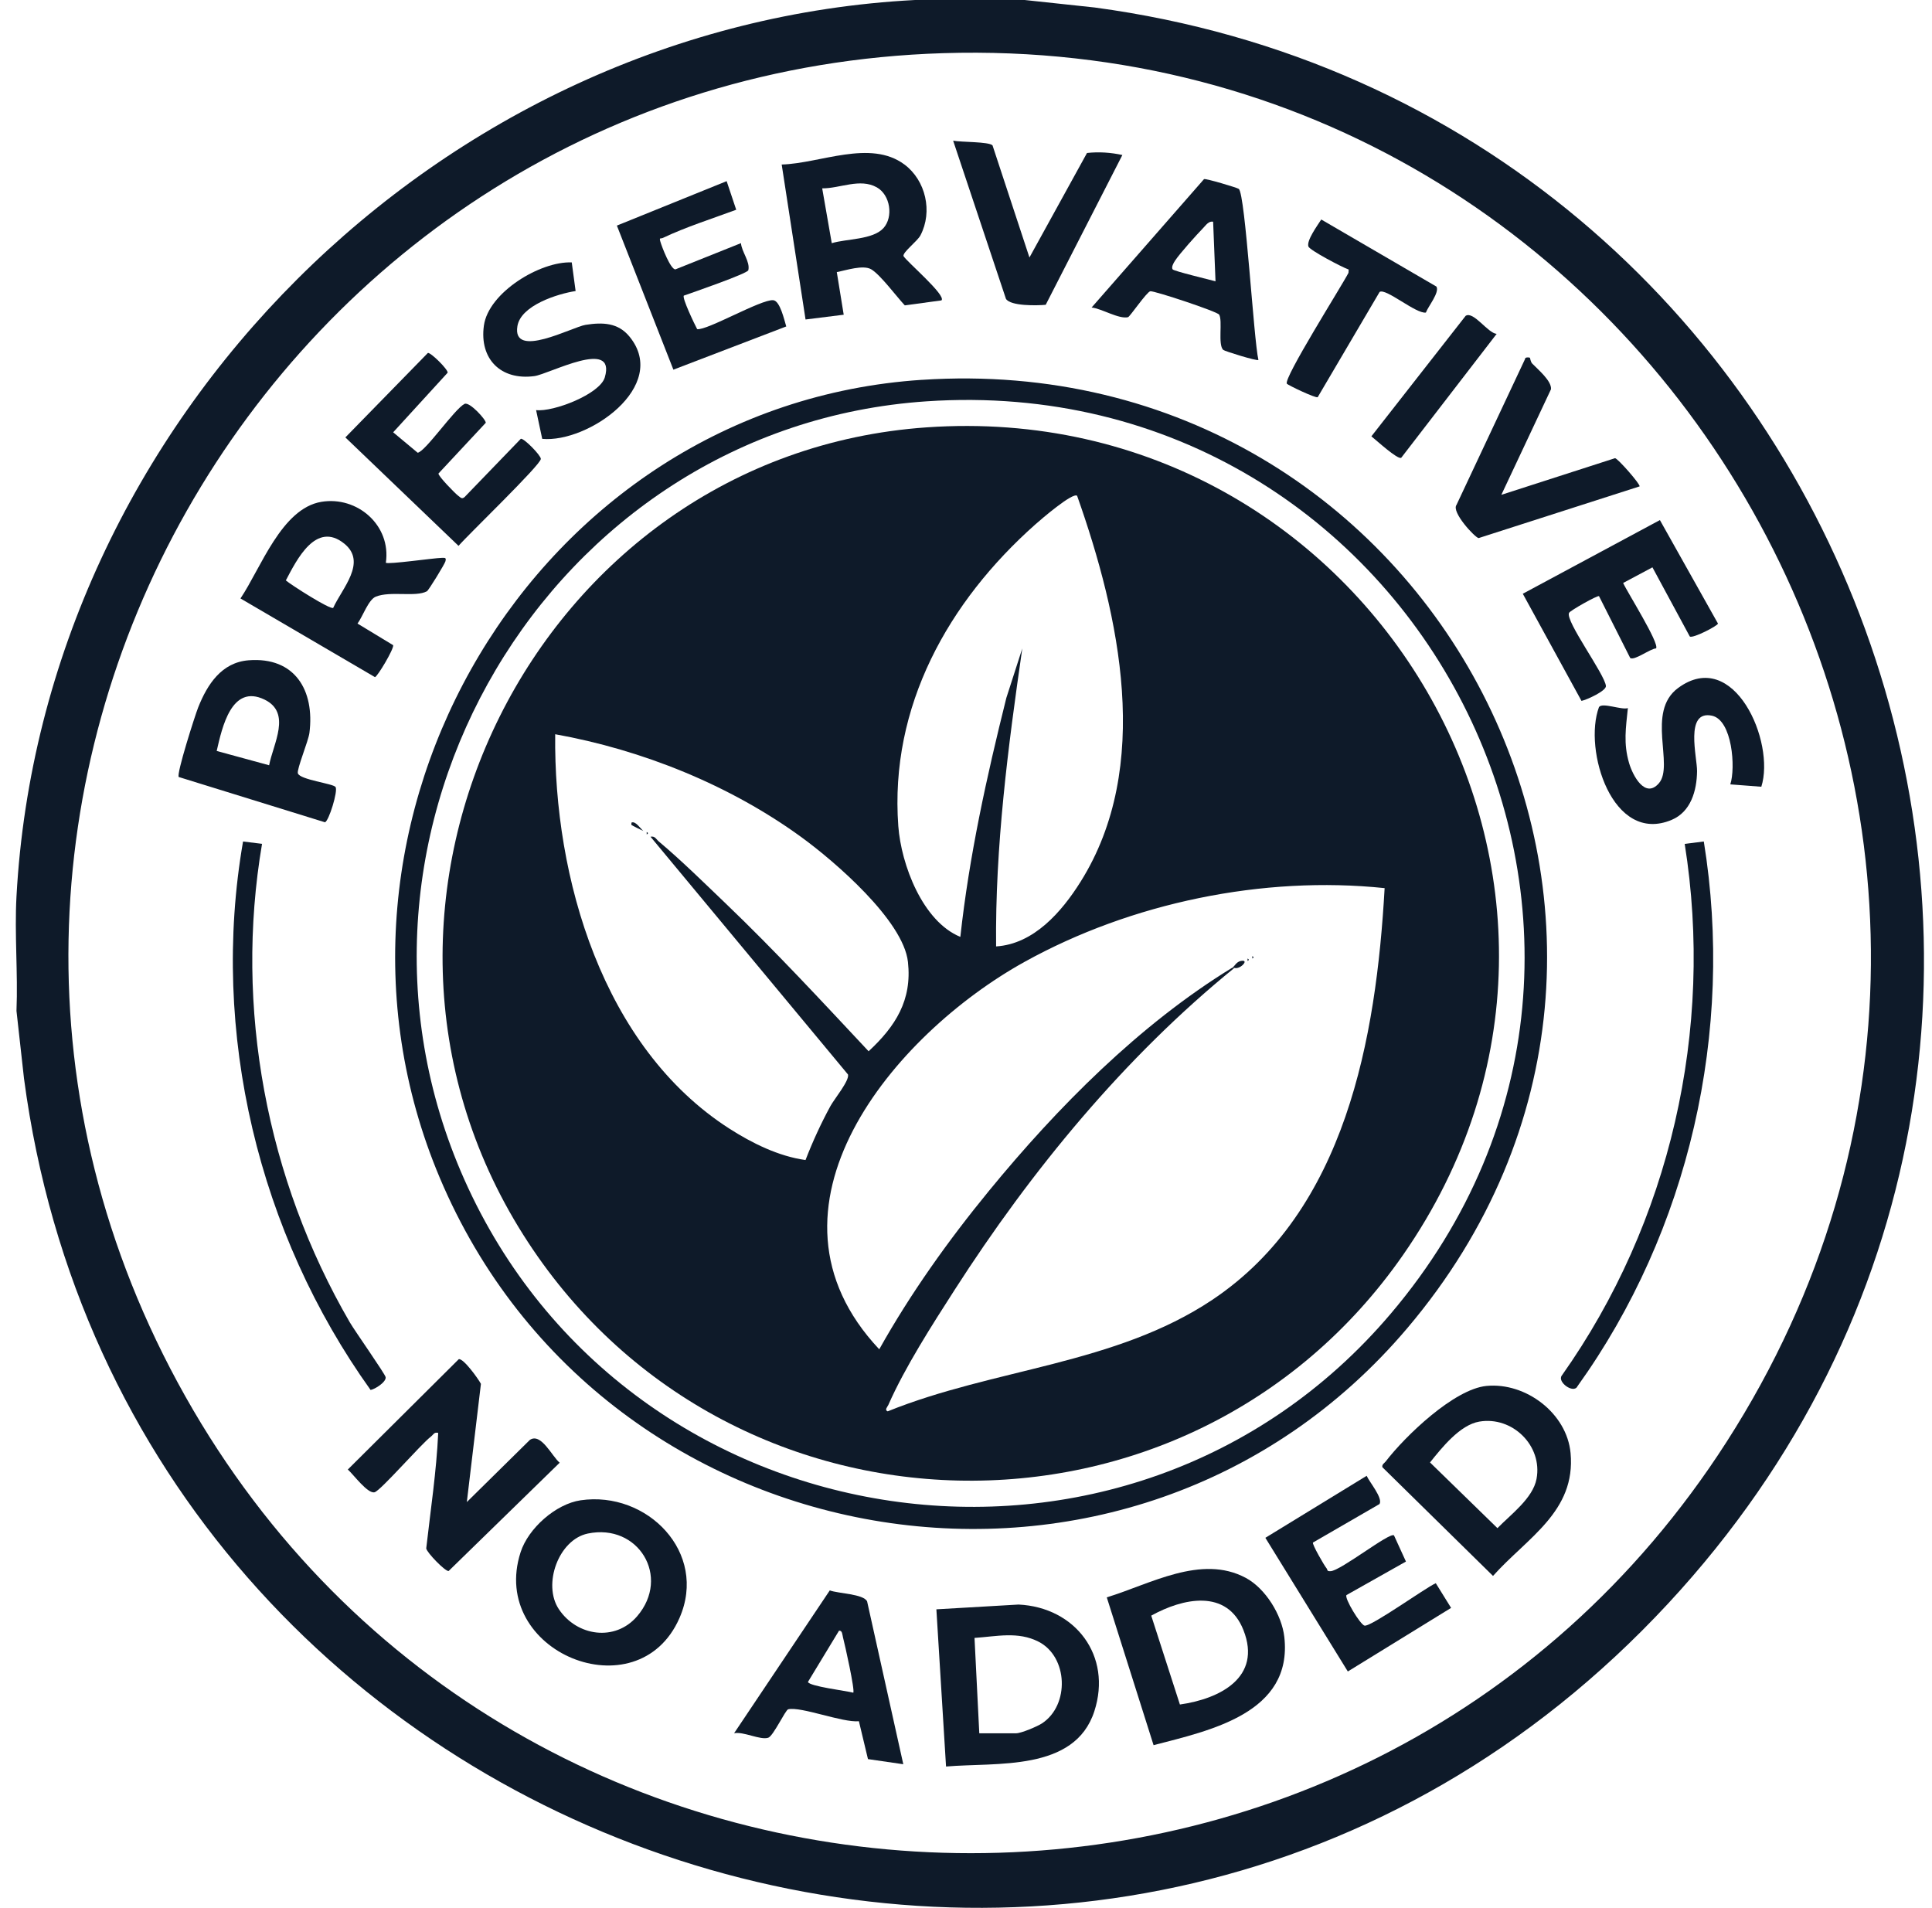
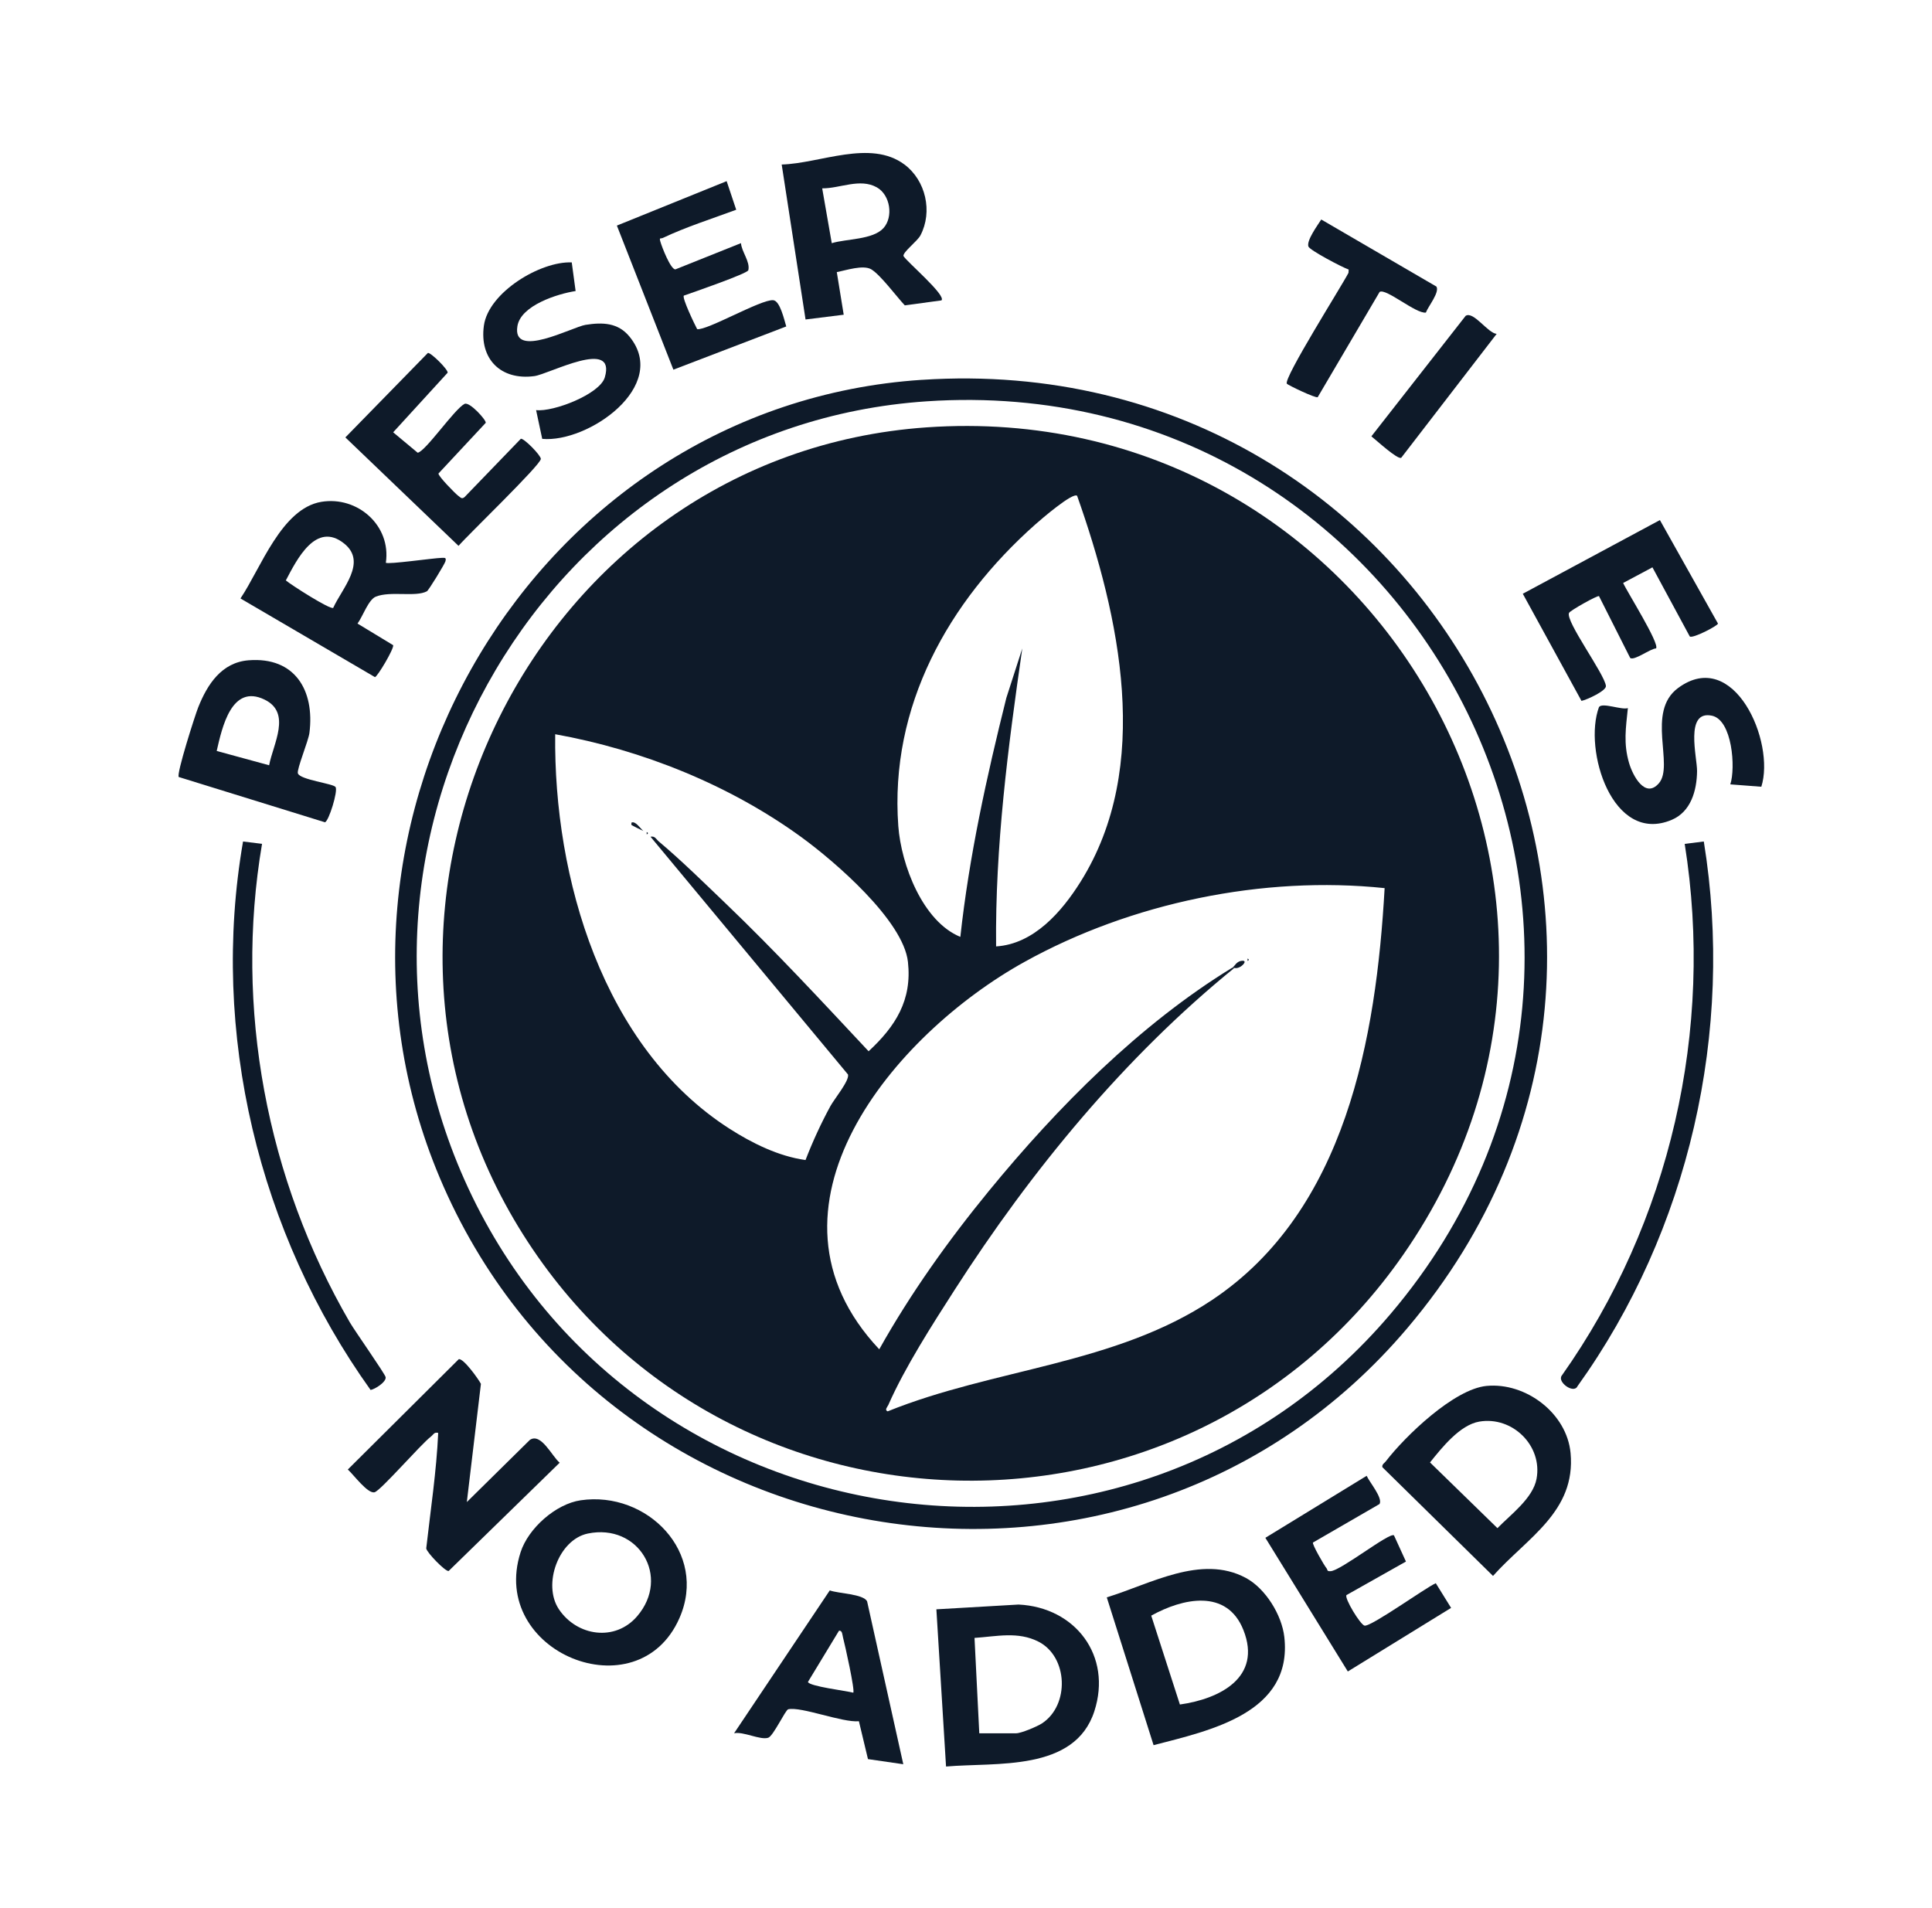
<svg xmlns="http://www.w3.org/2000/svg" width="81" height="80" viewBox="0 0 81 80" fill="none">
  <g clip-path="url(#clip0_10572_6398)">
-     <path d="M42.96 0L45.893 0.314C77.761 4.597 92.161 43.268 69.942 67.225C46.847 92.126 5.398 78.361 1.006 45.217L0.691 42.383C0.756 40.802 0.605 39.157 0.691 37.584C1.778 17.646 18.439 1.038 38.363 0H42.96ZM39.542 2.229C11.294 3.105 -6.185 33.748 7.769 58.543C21.643 83.194 57.072 84.283 72.379 60.467C88.821 34.887 69.79 1.29 39.542 2.229Z" fill="#0E1A29" />
    <path d="M38.648 15.926C60.198 14.507 73.005 39.152 59.005 55.681C47.435 69.341 25.358 65.783 18.437 49.379C12.157 34.493 22.393 16.996 38.648 15.925V15.926ZM38.848 16.826C22.982 17.892 12.999 34.913 19.466 49.45C26.345 64.915 47.303 68.044 58.305 55.082C71.72 39.276 59.453 15.442 38.848 16.826Z" fill="#0E1A29" />
    <path d="M19.573 62.975L22.215 60.37C22.686 60.054 23.146 61.067 23.465 61.326L18.809 65.867C18.668 65.892 17.893 65.092 17.87 64.919C18.052 63.309 18.298 61.693 18.372 60.077C18.199 60.032 18.172 60.149 18.072 60.226C17.632 60.564 15.961 62.497 15.704 62.565C15.415 62.641 14.815 61.815 14.582 61.612L19.235 56.985C19.437 56.95 20.052 57.809 20.163 58.02L19.572 62.975H19.573Z" fill="#0E1A29" />
    <path d="M48.364 73.168L46.402 66.971C48.217 66.42 50.359 65.155 52.228 66.154C53.056 66.597 53.742 67.708 53.846 68.635C54.203 71.829 50.731 72.553 48.365 73.168H48.364ZM49.468 71.464C51.139 71.229 52.915 70.33 52.133 68.347C51.441 66.591 49.579 67.009 48.266 67.738L49.468 71.464Z" fill="#0E1A29" />
    <path d="M39.663 74.064L39.258 67.473L42.703 67.273C45.083 67.386 46.637 69.421 45.88 71.749C45.055 74.29 41.768 73.881 39.663 74.064ZM41.056 72.67H42.606C42.811 72.67 43.487 72.386 43.688 72.254C44.852 71.487 44.778 69.466 43.545 68.832C42.683 68.388 41.775 68.611 40.857 68.672L41.057 72.67H41.056Z" fill="#0E1A29" />
    <path d="M62.323 58.107C63.968 57.949 65.693 59.251 65.847 60.923C66.073 63.377 64.028 64.469 62.595 66.073L57.956 61.514C57.933 61.392 58.038 61.349 58.096 61.274C58.916 60.206 60.964 58.238 62.323 58.107ZM62.019 59.603C61.206 59.742 60.45 60.697 59.954 61.315L62.781 64.07C63.331 63.503 64.267 62.821 64.42 62.004C64.681 60.611 63.404 59.365 62.02 59.603H62.019Z" fill="#0E1A29" />
    <path d="M16.177 23.593C16.261 23.675 18.185 23.395 18.524 23.389C18.659 23.387 18.719 23.375 18.673 23.539C18.639 23.658 17.971 24.751 17.899 24.79C17.425 25.046 16.367 24.766 15.753 25.017C15.444 25.143 15.201 25.862 14.989 26.144L16.485 27.051C16.513 27.217 15.828 28.365 15.721 28.39L10.082 25.091C10.932 23.83 11.802 21.317 13.474 21.04C14.984 20.79 16.407 22.03 16.177 23.594V23.593ZM13.97 25.486C14.334 24.676 15.406 23.575 14.432 22.791C13.246 21.836 12.443 23.464 11.984 24.335C12.215 24.53 13.846 25.573 13.971 25.486H13.97Z" fill="#0E1A29" />
    <path d="M24.348 62.901C27.125 62.497 29.695 65.09 28.486 67.841C26.737 71.822 20.473 69.266 21.827 65.077C22.15 64.076 23.301 63.053 24.348 62.901ZM24.644 64.296C23.416 64.552 22.741 66.433 23.429 67.466C24.188 68.604 25.79 68.839 26.712 67.764C28.133 66.109 26.763 63.857 24.644 64.296Z" fill="#0E1A29" />
    <path d="M39.467 12.595L37.934 12.803C37.593 12.441 36.911 11.518 36.526 11.291C36.188 11.093 35.471 11.333 35.083 11.408L35.373 13.195L33.773 13.395L32.773 6.898C34.384 6.853 36.492 5.832 37.92 6.898C38.813 7.566 39.111 8.874 38.59 9.868C38.462 10.113 37.849 10.569 37.878 10.734C37.993 10.952 39.701 12.399 39.469 12.596L39.467 12.595ZM37.038 9.566C37.462 9.097 37.33 8.175 36.761 7.855C36.054 7.458 35.215 7.904 34.471 7.897L34.872 10.196C35.477 10.008 36.592 10.057 37.038 9.565V9.566Z" fill="#0E1A29" />
    <path d="M70.846 26.687L69.279 23.786L68.051 24.442C68.22 24.82 69.583 26.975 69.432 27.185C69.185 27.197 68.523 27.711 68.347 27.587L67.039 24.994C66.981 24.951 65.837 25.593 65.784 25.694C65.611 26.027 67.283 28.269 67.329 28.761C67.348 28.964 66.534 29.338 66.305 29.386L63.844 24.894L69.592 21.805L72.027 26.144C72.02 26.236 70.977 26.778 70.847 26.686L70.846 26.687Z" fill="#0E1A29" />
    <path d="M30.465 7.595L30.866 8.794C29.879 9.16 28.74 9.523 27.796 9.973C27.695 10.021 27.633 9.939 27.685 10.126C27.748 10.353 28.113 11.292 28.314 11.295L31.066 10.194C31.089 10.549 31.458 10.973 31.374 11.329C31.34 11.47 29.008 12.276 28.67 12.394C28.588 12.489 29.123 13.603 29.229 13.8C29.64 13.865 31.912 12.543 32.416 12.586C32.704 12.61 32.879 13.411 32.964 13.687L28.232 15.499L25.863 9.458L30.467 7.594L30.465 7.595Z" fill="#0E1A29" />
    <path d="M57.833 63.061L55.047 64.673C54.999 64.737 55.523 65.645 55.614 65.749C55.67 65.814 55.613 65.886 55.789 65.874C56.226 65.844 58.258 64.231 58.443 64.372L58.945 65.47L56.451 66.876C56.358 67.009 57.035 68.123 57.209 68.157C57.484 68.21 59.745 66.581 60.196 66.378L60.838 67.413L56.508 70.079L53.051 64.475L57.298 61.875C57.411 62.137 57.992 62.814 57.835 63.062L57.833 63.061Z" fill="#0E1A29" />
    <path d="M17.939 14.797C18.064 14.775 18.791 15.494 18.768 15.626L16.484 18.125L17.512 18.982C17.844 18.924 19.05 17.153 19.475 16.934C19.683 16.827 20.386 17.607 20.366 17.726L18.383 19.853C18.365 19.957 19.098 20.709 19.221 20.794C19.309 20.855 19.357 20.938 19.474 20.844L21.837 18.396C21.972 18.372 22.675 19.09 22.675 19.239C22.675 19.49 19.609 22.434 19.224 22.886L14.48 18.339L17.939 14.798V14.797Z" fill="#0E1A29" />
    <path d="M14.069 32.997C14.177 33.164 13.784 34.435 13.623 34.475L7.494 32.577C7.389 32.455 8.173 30.003 8.309 29.659C8.695 28.689 9.292 27.77 10.428 27.683C12.365 27.534 13.199 28.945 12.973 30.727C12.93 31.067 12.437 32.252 12.488 32.422C12.57 32.694 13.976 32.853 14.068 32.997H14.069ZM11.283 32.085C11.453 31.186 12.234 29.884 11.09 29.331C9.708 28.662 9.312 30.495 9.085 31.485L11.283 32.085Z" fill="#0E1A29" />
-     <path d="M51.937 7.919C52.213 8.151 52.561 14.25 52.76 15.092C52.707 15.148 51.338 14.723 51.283 14.669C51.052 14.445 51.268 13.449 51.113 13.191C51.034 13.06 48.376 12.181 48.226 12.211C48.076 12.241 47.369 13.28 47.294 13.298C46.906 13.39 46.179 12.932 45.766 12.893L50.479 7.51C50.545 7.472 51.879 7.871 51.937 7.92V7.919ZM50.861 9.295C50.675 9.264 50.573 9.425 50.46 9.542C50.17 9.841 49.466 10.621 49.258 10.939C49.197 11.032 49.102 11.204 49.163 11.293C49.217 11.369 50.722 11.727 50.961 11.794L50.861 9.296V9.295Z" fill="#0E1A29" />
    <path d="M37.871 73.968L36.39 73.753L36.01 72.165C35.326 72.232 33.589 71.541 33.046 71.664C32.929 71.691 32.423 72.785 32.209 72.857C31.876 72.968 31.171 72.586 30.777 72.669L34.789 66.68C35.139 66.813 36.198 66.825 36.354 67.14L37.871 73.968ZM35.773 70.969C35.854 70.883 35.419 68.934 35.343 68.65C35.315 68.548 35.318 68.347 35.175 68.371L33.874 70.517C33.913 70.7 35.486 70.89 35.773 70.968V70.969Z" fill="#0E1A29" />
    <path d="M73.842 32.985L72.544 32.886C72.772 32.193 72.627 30.185 71.772 30.006C70.622 29.765 71.157 31.758 71.15 32.332C71.14 33.153 70.889 34.036 70.086 34.374C67.597 35.424 66.374 31.434 67.038 29.645C67.178 29.439 67.99 29.778 68.249 29.688C68.165 30.518 68.058 31.163 68.299 31.988C68.452 32.513 68.972 33.505 69.55 32.839C70.202 32.089 68.998 29.846 70.354 28.846C72.696 27.117 74.442 31.111 73.844 32.986L73.842 32.985Z" fill="#0E1A29" />
    <path d="M23.971 11.002L24.133 12.202C23.381 12.318 21.838 12.8 21.693 13.672C21.458 15.082 24.003 13.706 24.548 13.62C25.266 13.507 25.915 13.525 26.398 14.12C28.078 16.194 24.649 18.577 22.733 18.4L22.476 17.195C23.198 17.28 25.148 16.526 25.356 15.824C25.85 14.153 23.027 15.686 22.401 15.769C20.998 15.956 20.095 15.053 20.287 13.654C20.48 12.255 22.662 10.945 23.971 11.002H23.971Z" fill="#0E1A29" />
    <path d="M71.433 35.281C72.722 43.235 70.815 51.6 66.136 58.121C65.979 58.454 65.268 57.939 65.481 57.669C70.018 51.255 71.874 43.175 70.632 35.381L71.432 35.281H71.433Z" fill="#0E1A29" />
    <path d="M10.986 35.38C9.818 42.256 11.181 49.441 14.665 55.439C14.874 55.799 16.146 57.604 16.168 57.739C16.2 57.942 15.723 58.245 15.537 58.276C10.845 51.72 8.801 43.284 10.19 35.281L10.986 35.379V35.38Z" fill="#0E1A29" />
-     <path d="M43.16 10.796L45.573 6.414C46.071 6.359 46.569 6.393 47.056 6.499L43.842 12.779C43.471 12.814 42.367 12.837 42.175 12.53L39.961 5.898C40.287 5.965 41.456 5.935 41.612 6.095L43.16 10.796Z" fill="#0E1A29" />
-     <path d="M64.141 14.997C64.153 15.007 64.166 15.166 64.24 15.244C64.478 15.491 65.061 15.972 65.026 16.32L62.945 20.746L67.71 19.21C67.817 19.205 68.794 20.322 68.739 20.393L61.992 22.56C61.844 22.544 60.84 21.47 61.064 21.169L63.936 15.059C63.925 14.959 64.124 14.984 64.14 14.998L64.141 14.997Z" fill="#0E1A29" />
    <path d="M60.223 12.015C60.364 12.256 59.88 12.84 59.78 13.105C59.369 13.168 58.103 12.069 57.841 12.24L55.245 16.653C55.151 16.701 53.996 16.146 53.953 16.089C53.794 15.876 56.256 11.986 56.536 11.439L56.544 11.301C56.274 11.209 54.906 10.49 54.855 10.334C54.772 10.081 55.237 9.45 55.394 9.203L60.223 12.015Z" fill="#0E1A29" />
    <path d="M62.748 13.998L58.748 19.192C58.604 19.289 57.679 18.436 57.496 18.294L61.448 13.242C61.776 13.03 62.38 13.972 62.748 13.998Z" fill="#0E1A29" />
    <path d="M38.844 17.918C57.447 16.618 69.54 37.196 58.831 52.606C49.796 65.605 30.376 65.136 21.936 51.766C13.144 37.841 22.453 19.064 38.844 17.918ZM45.159 20.787C44.976 20.626 43.625 21.793 43.409 21.985C39.762 25.22 37.292 29.616 37.662 34.636C37.781 36.25 38.681 38.633 40.263 39.28C40.632 35.894 41.368 32.56 42.191 29.262L42.86 27.186C42.263 31.321 41.718 35.489 41.762 39.68C43.342 39.582 44.514 38.227 45.301 36.973C48.335 32.142 46.94 25.824 45.159 20.788V20.787ZM27.274 35.082C27.461 35.039 27.511 35.188 27.623 35.282C28.542 36.051 29.547 37.039 30.424 37.878C32.499 39.864 34.454 41.979 36.417 44.076C37.544 43.03 38.244 41.937 38.066 40.329C37.874 38.591 34.981 36.104 33.6 35.1C30.6 32.917 26.929 31.438 23.277 30.784C23.207 36.811 25.272 43.911 30.579 47.319C31.527 47.927 32.644 48.481 33.772 48.636C34.071 47.862 34.42 47.103 34.815 46.376C34.978 46.078 35.62 45.303 35.553 45.05L27.274 35.082ZM51.755 40.579C47.145 44.321 43.228 49.087 40.022 54.082C39.087 55.538 37.935 57.332 37.245 58.902C37.21 58.983 37.071 59.112 37.216 59.173C41.671 57.37 46.75 57.22 50.828 54.496C56.425 50.755 57.697 43.517 58.051 37.236C52.961 36.703 47.429 37.849 42.958 40.326C37.472 43.366 31.308 50.675 36.863 56.571C38.175 54.228 39.761 52.005 41.464 49.927C44.336 46.422 47.779 42.95 51.654 40.578H51.754L51.755 40.579Z" fill="#0E1A29" />
    <path d="M51.656 40.583C51.772 40.511 51.836 40.283 52.105 40.281C52.331 40.28 51.998 40.643 51.756 40.583H51.656Z" fill="#0E1A29" />
    <path d="M52.305 40.188C52.371 40.221 52.371 40.256 52.305 40.29V40.188Z" fill="#0E1A29" />
-     <path d="M52.504 40.086C52.57 40.12 52.57 40.154 52.504 40.188V40.086Z" fill="#0E1A29" />
    <path d="M26.474 34.587C26.46 34.572 26.479 34.522 26.474 34.489C26.642 34.41 26.84 34.726 26.971 34.839C26.883 34.803 26.494 34.607 26.475 34.587H26.474Z" fill="#0E1A29" />
    <path d="M27.113 34.883C27.18 34.916 27.18 34.951 27.113 34.985V34.883Z" fill="#0E1A29" />
  </g>
  <defs>
    <clipPath id="clip0_10572_6398">
      <rect width="80" height="79.989" fill="white" transform="translate(0.664)" />
    </clipPath>
  </defs>
</svg>